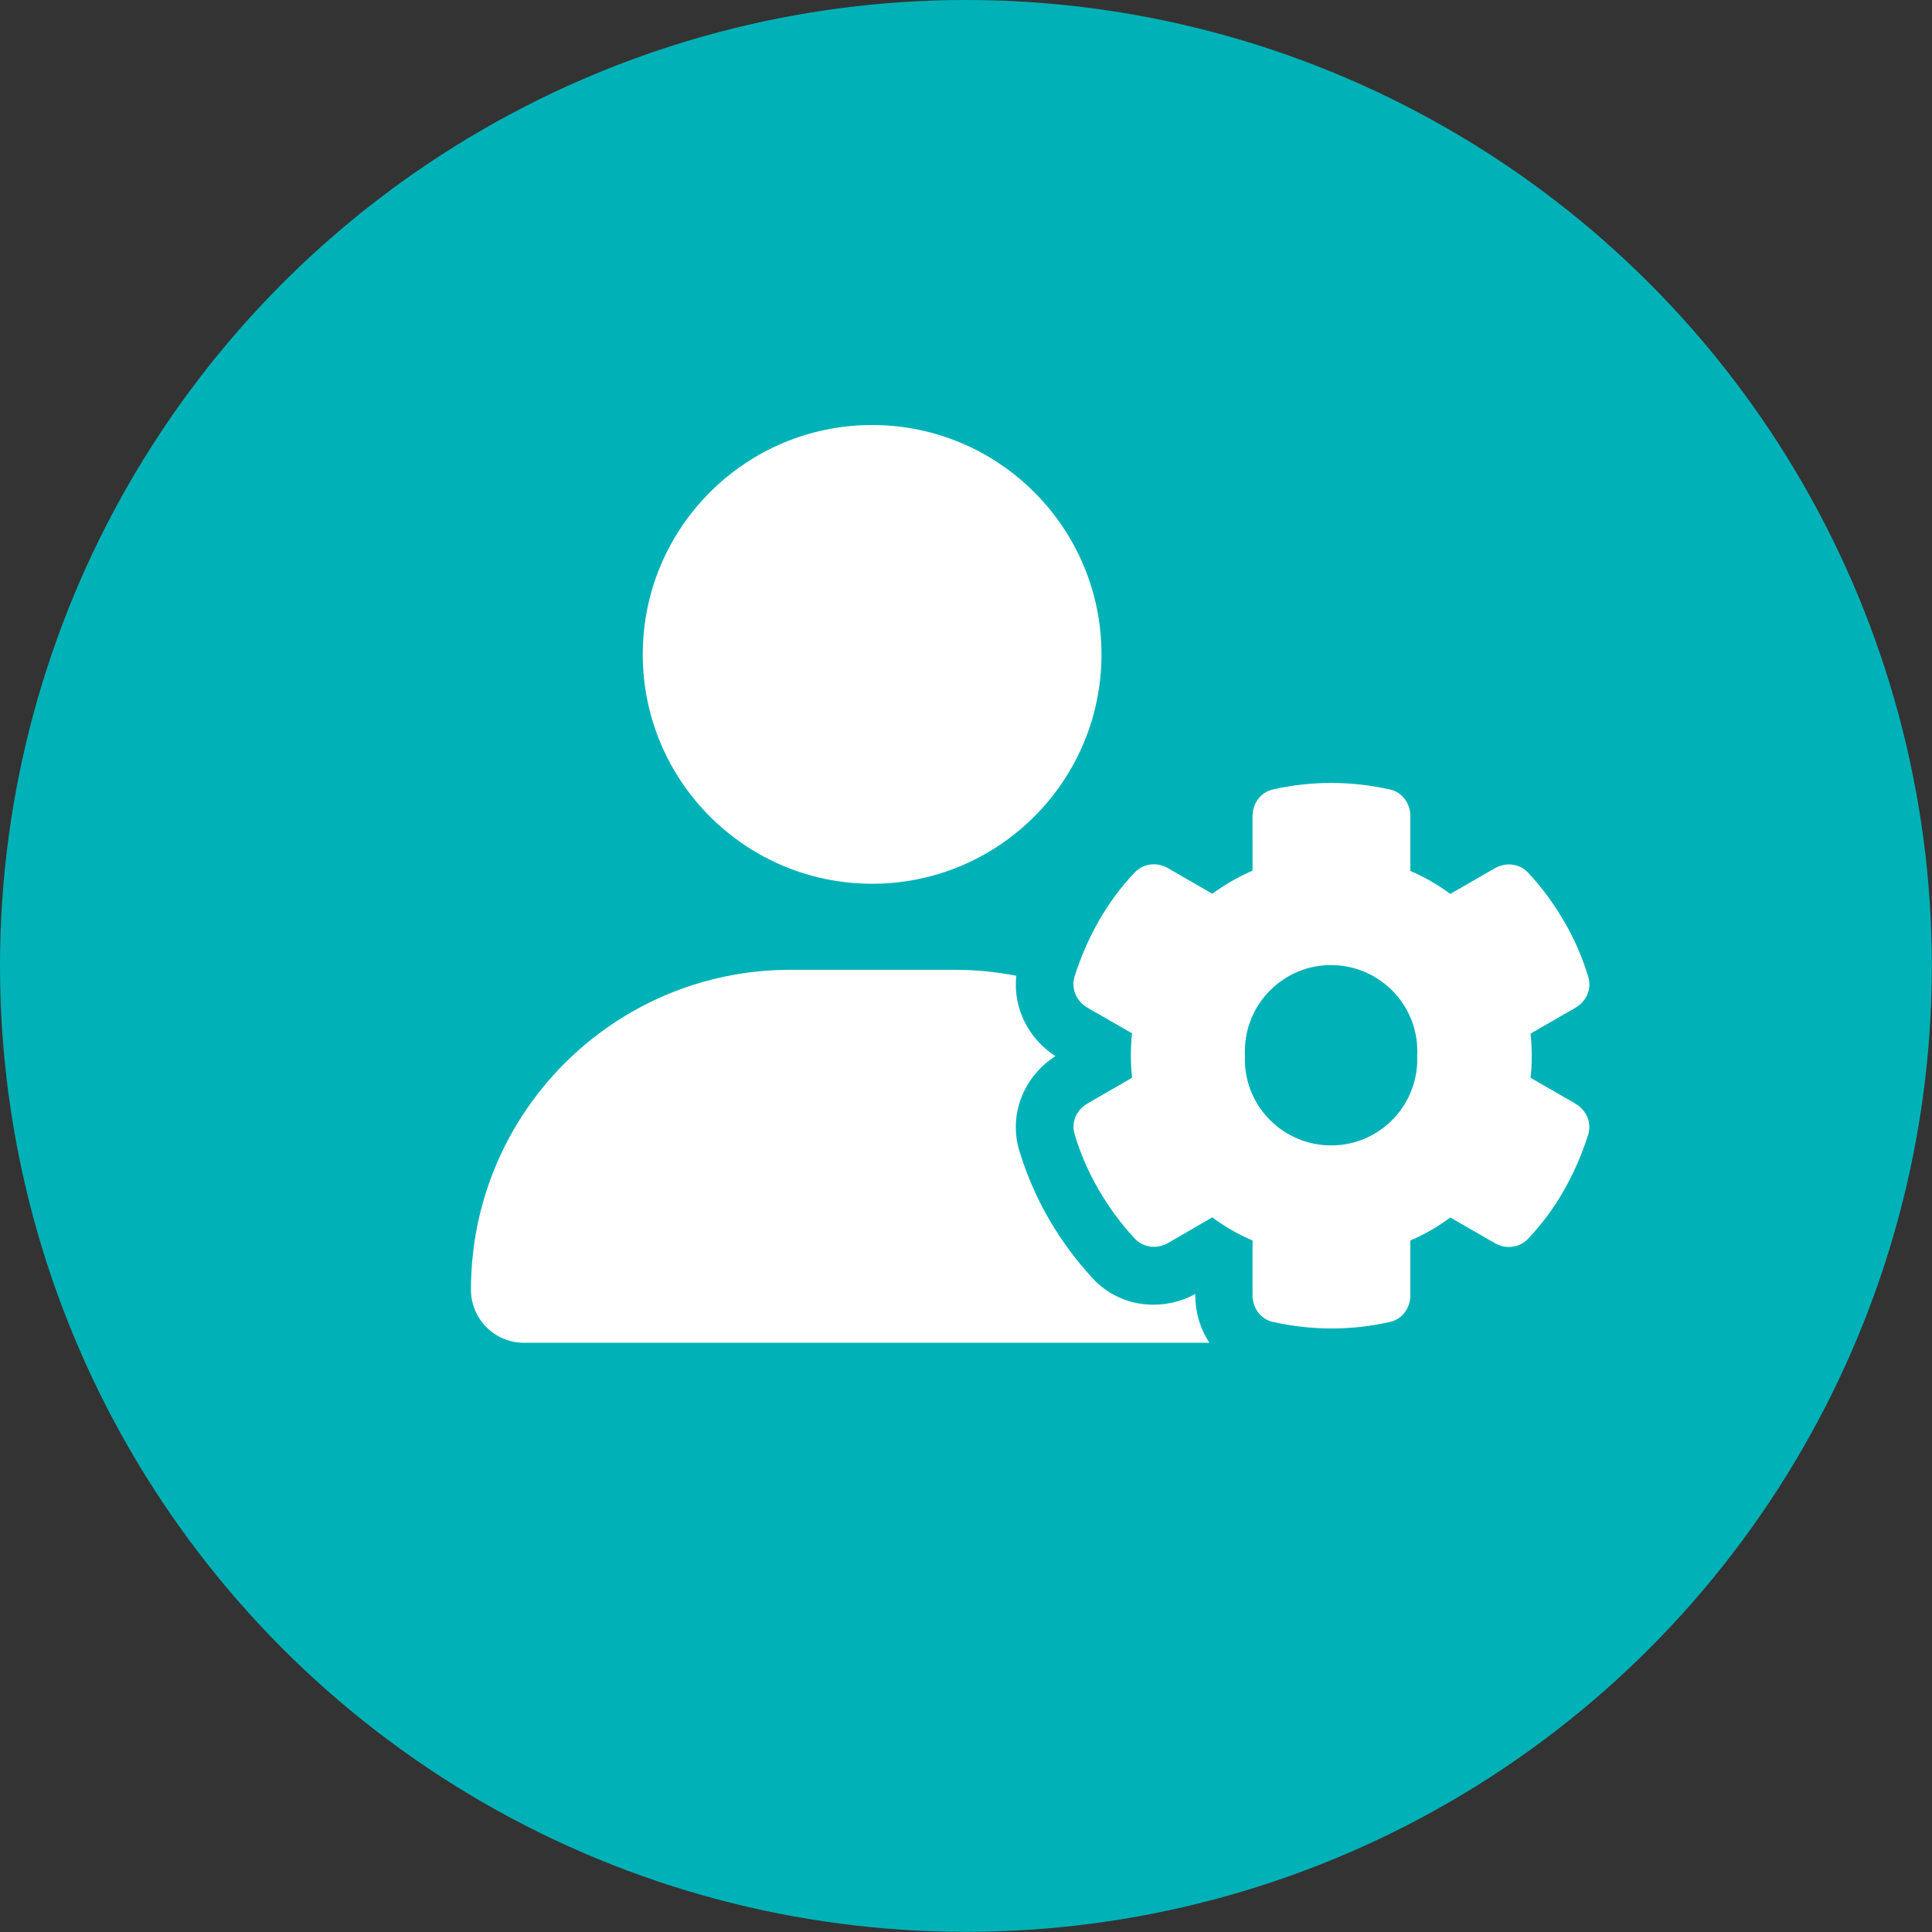
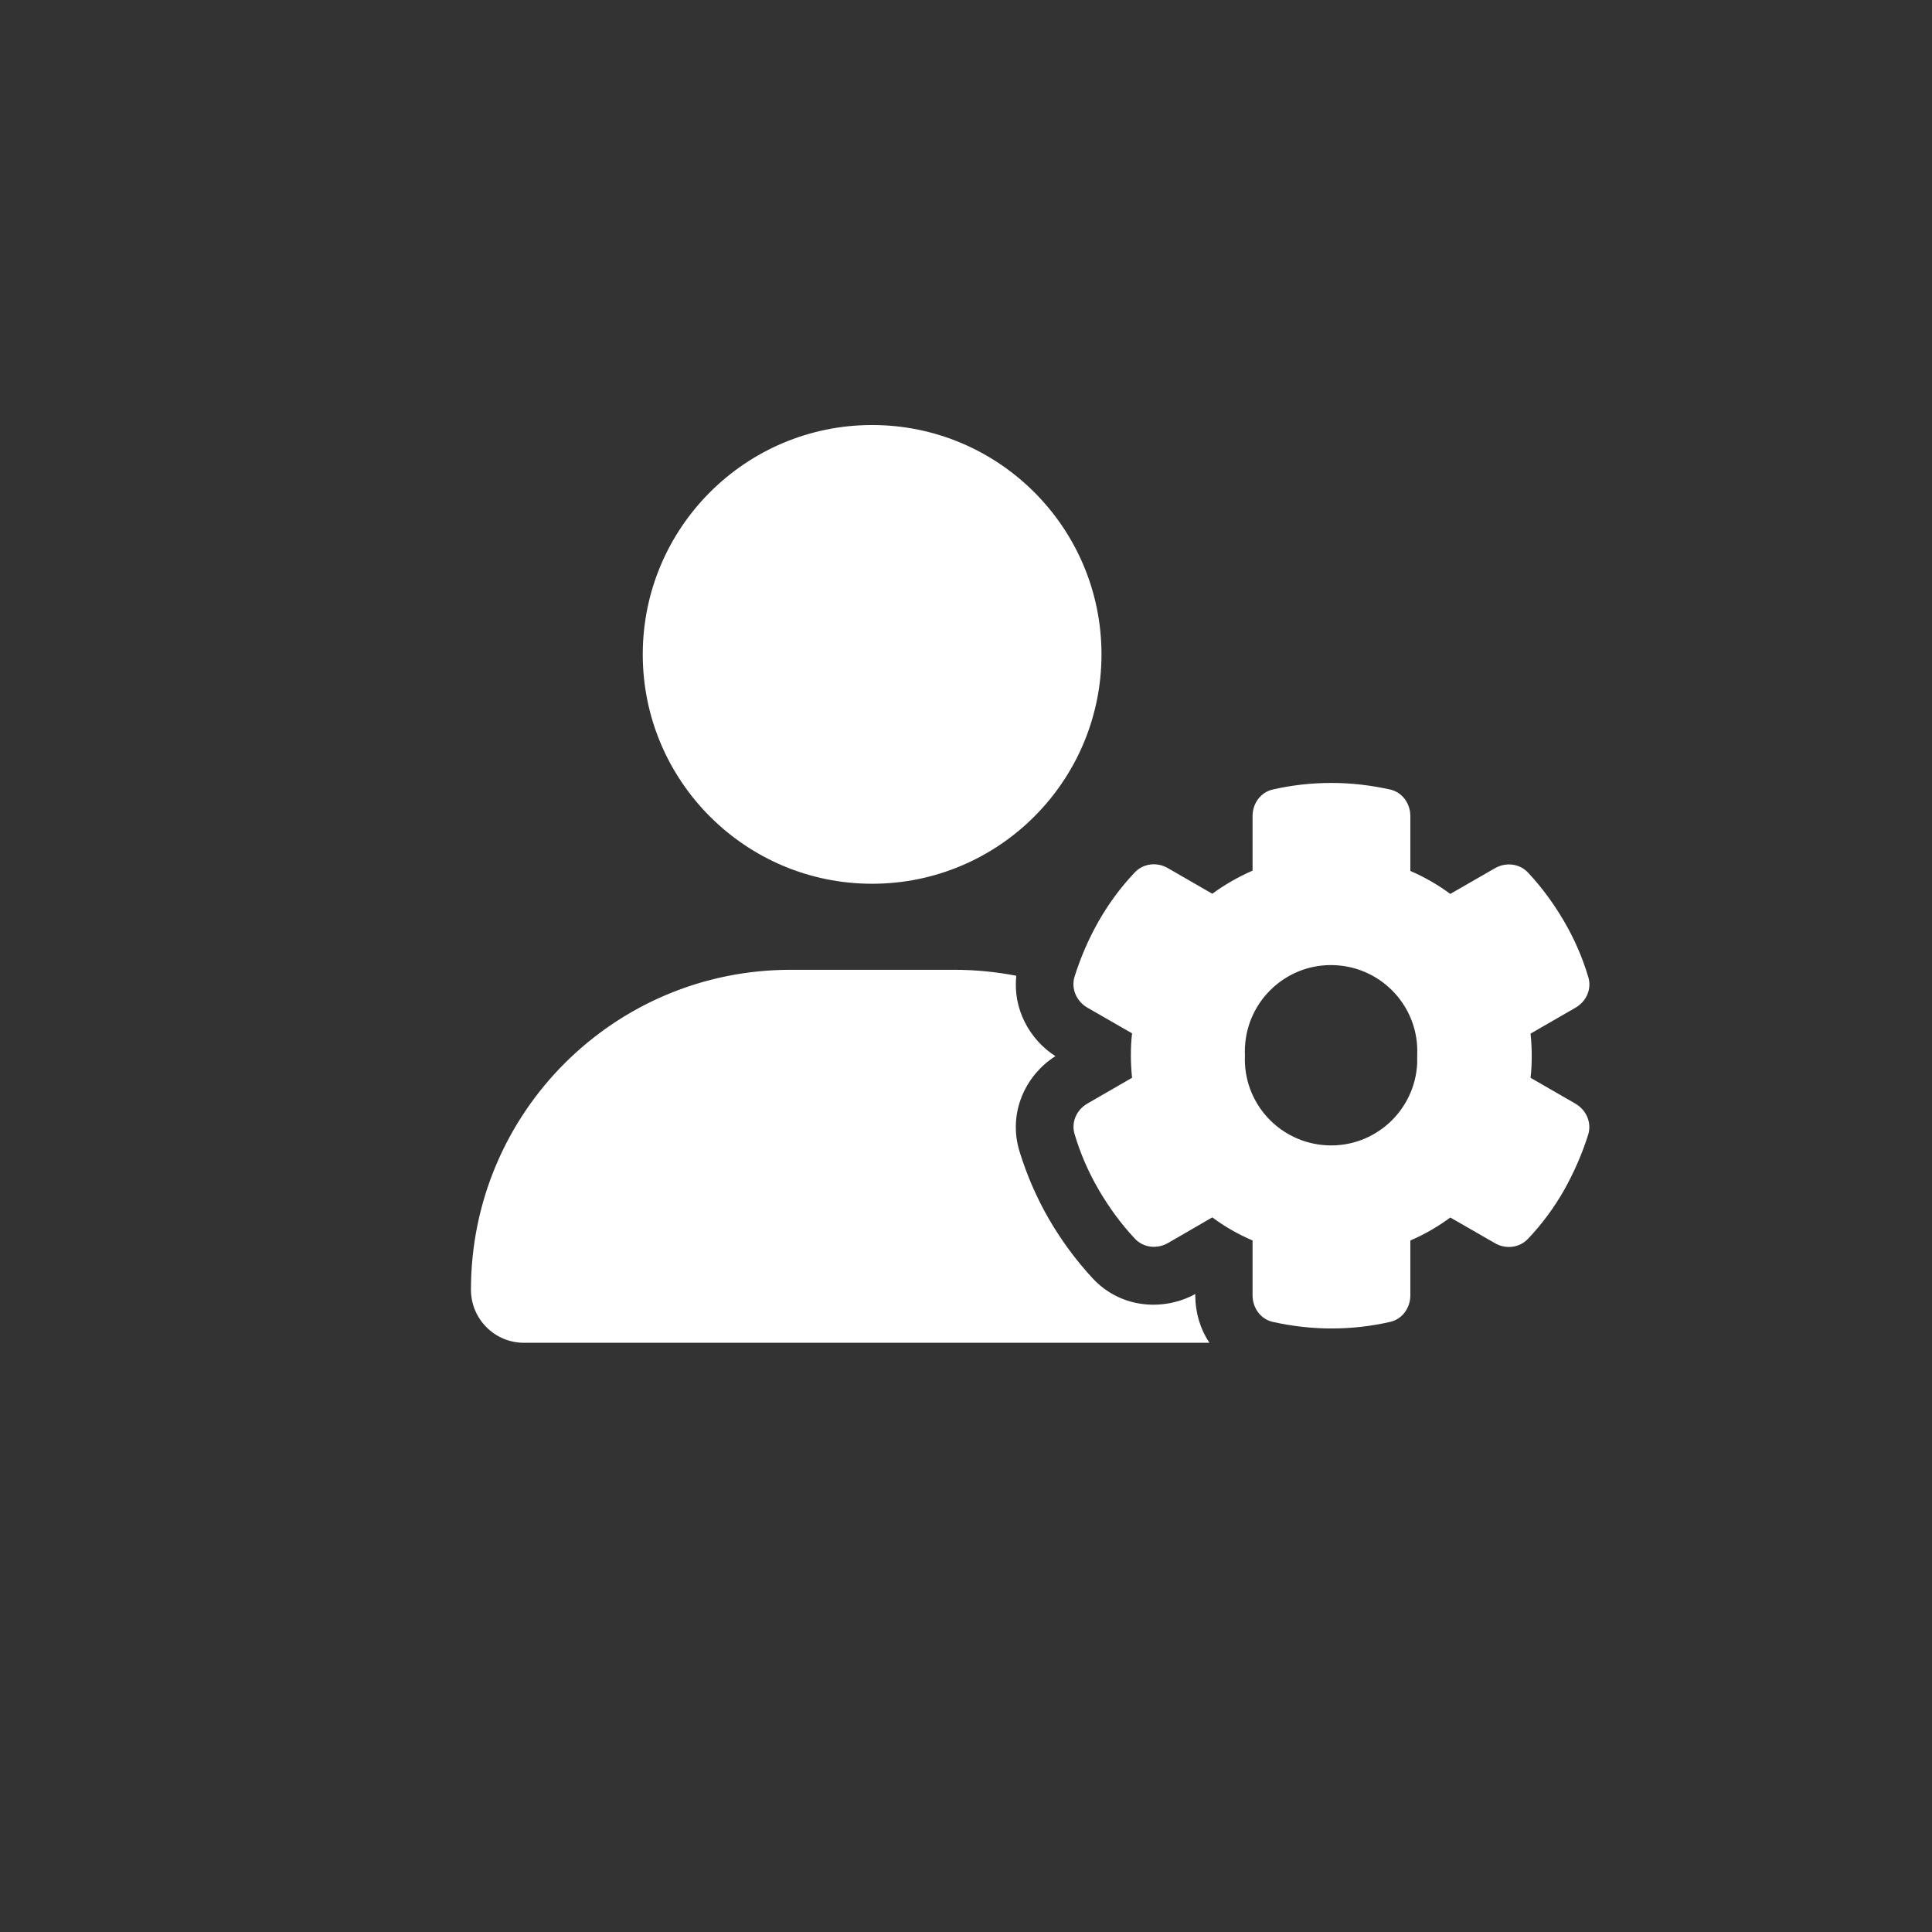
<svg xmlns="http://www.w3.org/2000/svg" version="1.1" id="Layer_1" x="0px" y="0px" viewBox="0 0 129.55 129.55" style="enable-background:new 0 0 129.55 129.55;" xml:space="preserve">
  <rect x="0" y="0" width="129.55" height="129.55" fill="#333333" stroke="none" />
  <style type="text/css">
	.st0{fill:#00B2B7;}
	.st1{fill:#FFFFFF;}
</style>
  <g>
-     <circle class="st0" cx="64.77" cy="64.77" r="64.77" />
-   </g>
+     </g>
  <g>
    <path class="st1" d="M58.48,28.5c8.49,0,15.38,6.89,15.38,15.38s-6.89,15.38-15.38,15.38S43.1,52.37,43.1,43.88   S49.99,28.5,58.48,28.5z M53.01,65.03H64c1.42,0,2.81,0.14,4.15,0.4c-0.25,2.22,0.89,4.28,2.62,5.39c-2,1.27-3.21,3.8-2.4,6.41   c0.48,1.55,1.13,3.07,1.97,4.52c0.84,1.45,1.83,2.78,2.93,3.97c1.89,2.03,4.76,2.21,6.88,1.05v0.11c0,1.11,0.32,2.22,0.95,3.16   H35.15c-1.97,0.01-3.57-1.59-3.57-3.56C31.58,74.62,41.17,65.03,53.01,65.03z M83.99,54.72c0-0.84,0.54-1.6,1.36-1.78   c1.26-0.29,2.58-0.44,3.93-0.44s2.67,0.16,3.93,0.44c0.82,0.18,1.36,0.94,1.36,1.78v3.68c0.95,0.41,1.85,0.93,2.68,1.54l2.99-1.72   c0.73-0.42,1.65-0.32,2.22,0.29c0.91,0.97,1.72,2.07,2.42,3.27s1.24,2.45,1.62,3.73c0.25,0.81-0.13,1.65-0.87,2.07l-3,1.73   c0.05,0.48,0.08,0.97,0.08,1.48s-0.02,0.99-0.08,1.48l3,1.73c0.73,0.42,1.11,1.26,0.87,2.07c-0.4,1.27-0.94,2.52-1.62,3.73   c-0.68,1.2-1.5,2.3-2.42,3.27c-0.58,0.61-1.5,0.71-2.22,0.29l-2.99-1.72c-0.83,0.61-1.72,1.13-2.68,1.54v3.68   c0,0.84-0.54,1.6-1.36,1.78c-1.26,0.29-2.58,0.44-3.93,0.44s-2.67-0.16-3.93-0.44c-0.82-0.18-1.36-0.94-1.36-1.78v-3.68   c-0.96-0.41-1.87-0.93-2.7-1.55l-2.97,1.72c-0.73,0.42-1.65,0.32-2.22-0.29c-0.91-0.97-1.72-2.07-2.42-3.27   c-0.7-1.2-1.24-2.45-1.62-3.73c-0.25-0.81,0.13-1.65,0.87-2.07l2.98-1.72c-0.05-0.49-0.08-0.99-0.08-1.49s0.02-1,0.08-1.49   l-2.99-1.72c-0.73-0.42-1.11-1.26-0.87-2.07c0.4-1.27,0.93-2.52,1.62-3.73s1.5-2.3,2.42-3.27c0.58-0.61,1.49-0.71,2.22-0.29   l2.98,1.72c0.83-0.61,1.74-1.13,2.7-1.55V54.72L83.99,54.72z M95.03,70.76c0.15-3.19-2.32-5.89-5.51-6.04   c-3.19-0.15-5.89,2.32-6.04,5.51c-0.01,0.18-0.01,0.35,0,0.53c-0.15,3.19,2.32,5.89,5.51,6.04s5.89-2.32,6.04-5.51   C95.03,71.11,95.03,70.94,95.03,70.76z" />
  </g>
</svg>